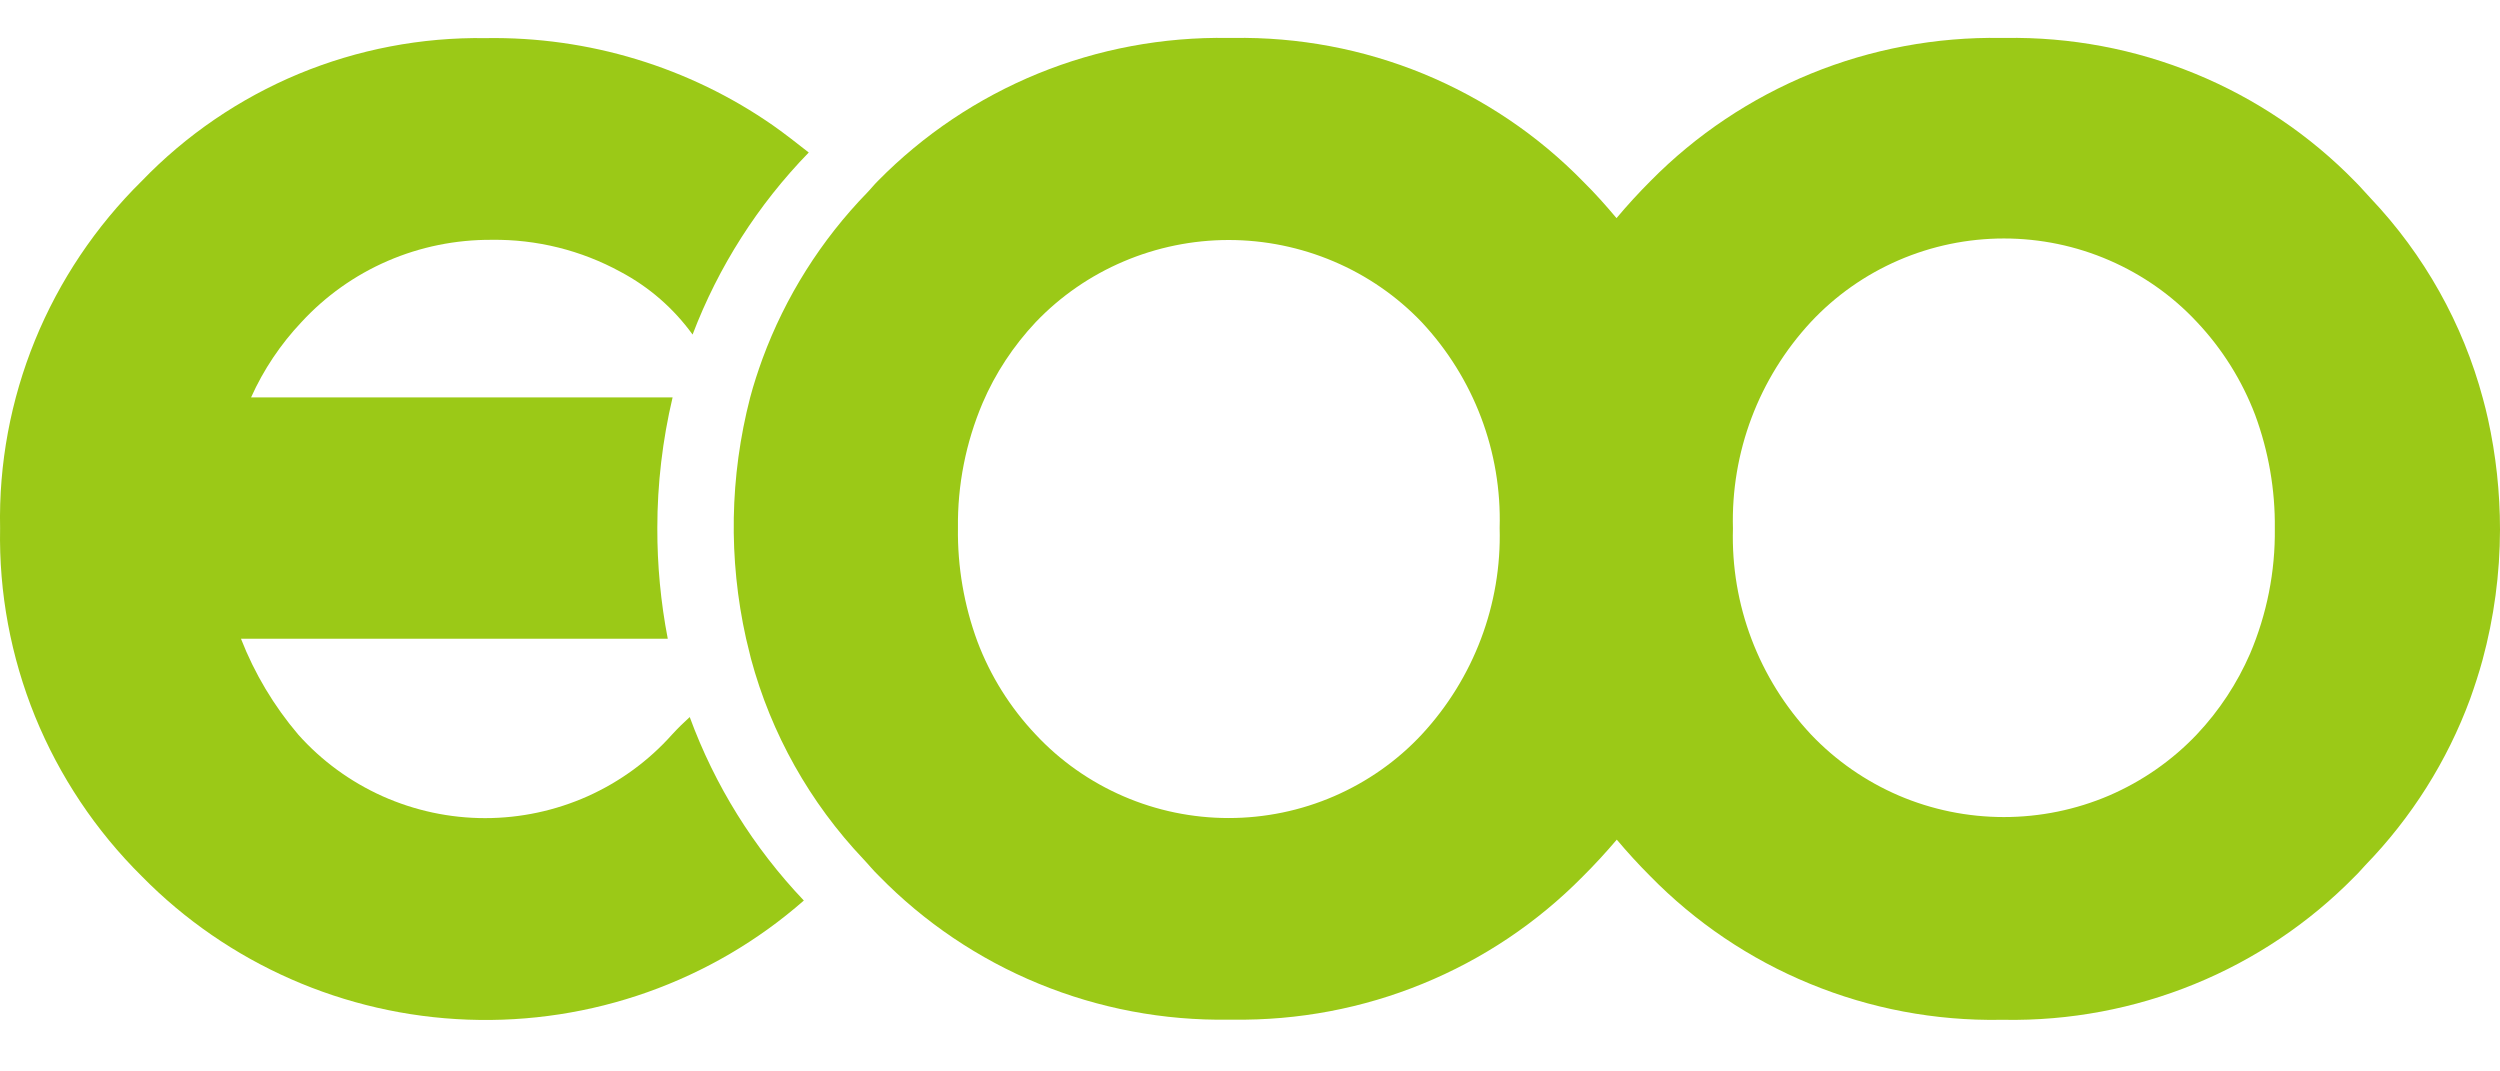
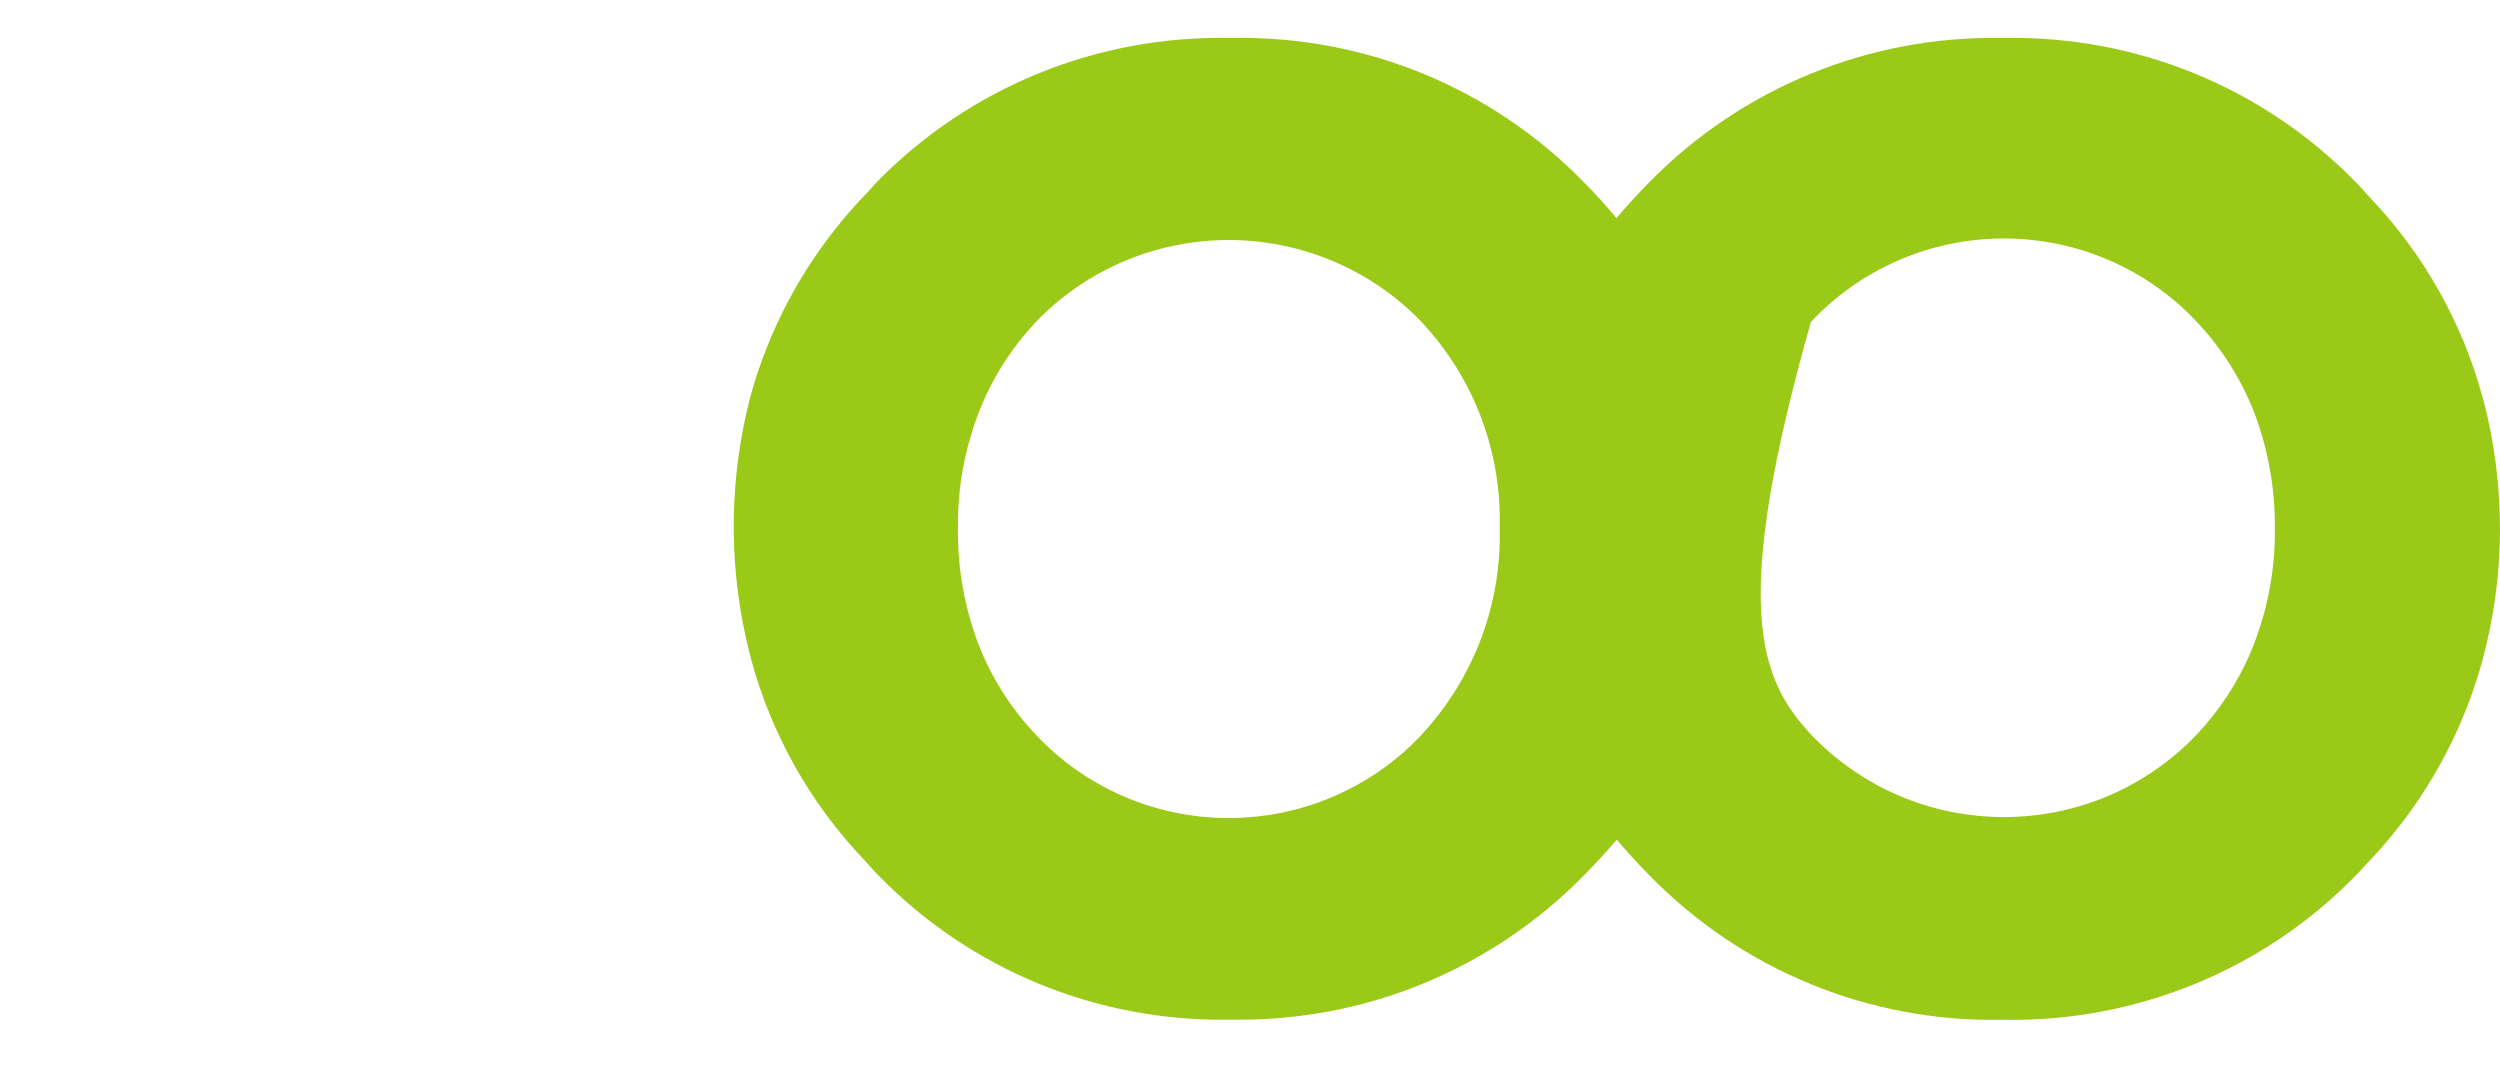
<svg xmlns="http://www.w3.org/2000/svg" width="28" height="12" viewBox="0 0 28 12" fill="none">
-   <path d="M6.951 3.045C6.509 2.803 6.01 2.679 5.505 2.686C5.104 2.684 4.708 2.764 4.341 2.923C3.974 3.082 3.646 3.315 3.376 3.608C3.142 3.856 2.951 4.141 2.812 4.451H7.533C7.42 4.93 7.362 5.421 7.362 5.913C7.361 6.329 7.4 6.745 7.479 7.154H2.699C2.851 7.544 3.068 7.907 3.34 8.227C3.602 8.521 3.924 8.756 4.285 8.918C4.646 9.079 5.037 9.163 5.433 9.163C5.83 9.163 6.221 9.079 6.582 8.918C6.943 8.756 7.265 8.521 7.527 8.227C7.596 8.152 7.66 8.09 7.725 8.031C8.005 8.795 8.44 9.494 9.003 10.086C7.969 10.993 6.621 11.471 5.24 11.42C3.859 11.37 2.551 10.794 1.588 9.814C1.072 9.303 0.666 8.694 0.393 8.025C0.121 7.355 -0.013 6.638 0.001 5.916C-0.014 5.196 0.119 4.48 0.392 3.811C0.665 3.143 1.072 2.536 1.588 2.027C2.084 1.512 2.682 1.104 3.344 0.828C4.007 0.553 4.72 0.416 5.439 0.427C6.591 0.408 7.72 0.751 8.661 1.407C8.796 1.502 8.925 1.604 9.058 1.708C8.489 2.293 8.046 2.987 7.757 3.747C7.546 3.455 7.271 3.215 6.951 3.045Z" fill="#9BC917" />
-   <path d="M27.804 7.393C27.764 7.54 27.716 7.686 27.665 7.829C27.409 8.523 27.009 9.157 26.492 9.69C26.451 9.733 26.415 9.778 26.371 9.819C25.863 10.337 25.252 10.747 24.578 11.022C23.903 11.298 23.178 11.434 22.449 11.422H22.405C21.674 11.434 20.948 11.297 20.273 11.019C19.598 10.742 18.988 10.33 18.48 9.81C18.348 9.678 18.225 9.543 18.108 9.404C17.988 9.545 17.861 9.684 17.725 9.819C17.216 10.335 16.607 10.743 15.934 11.018C15.261 11.294 14.538 11.43 13.81 11.42H13.764C13.034 11.432 12.308 11.295 11.633 11.017C10.959 10.74 10.349 10.328 9.842 9.808C9.78 9.749 9.729 9.684 9.671 9.623C9.07 8.989 8.637 8.218 8.411 7.378C8.392 7.303 8.374 7.229 8.356 7.152C8.157 6.261 8.173 5.336 8.402 4.451C8.441 4.304 8.489 4.159 8.54 4.018C8.796 3.324 9.195 2.69 9.713 2.157C9.755 2.114 9.79 2.068 9.834 2.025C10.343 1.508 10.953 1.099 11.628 0.823C12.302 0.548 13.027 0.413 13.757 0.425H13.81C14.541 0.413 15.266 0.549 15.941 0.826C16.616 1.104 17.226 1.515 17.733 2.035C17.866 2.166 17.988 2.304 18.105 2.443C18.225 2.3 18.352 2.161 18.488 2.025C18.998 1.508 19.609 1.1 20.284 0.824C20.958 0.549 21.683 0.413 22.413 0.425H22.457C23.187 0.413 23.913 0.549 24.587 0.826C25.262 1.103 25.872 1.515 26.379 2.035C26.441 2.096 26.492 2.159 26.55 2.219C27.151 2.853 27.584 3.625 27.809 4.465C27.829 4.54 27.849 4.616 27.865 4.691C27.955 5.098 28 5.515 28 5.932C27.999 6.426 27.933 6.917 27.804 7.393ZM11.6 3.608C11.35 3.874 11.148 4.18 11.005 4.514C10.817 4.957 10.723 5.433 10.729 5.913C10.723 6.346 10.797 6.778 10.947 7.185C11.093 7.572 11.315 7.926 11.6 8.227C11.875 8.522 12.21 8.757 12.582 8.918C12.954 9.079 13.355 9.162 13.761 9.162C14.168 9.162 14.569 9.079 14.941 8.918C15.313 8.757 15.648 8.522 15.923 8.227C16.507 7.597 16.82 6.767 16.796 5.913C16.821 5.061 16.508 4.234 15.923 3.608C15.645 3.317 15.31 3.086 14.938 2.928C14.566 2.77 14.166 2.688 13.761 2.688C13.357 2.688 12.956 2.77 12.585 2.928C12.213 3.086 11.878 3.317 11.6 3.608ZM25.258 4.648C25.111 4.262 24.89 3.908 24.605 3.606C24.33 3.311 23.995 3.076 23.623 2.915C23.252 2.754 22.85 2.671 22.444 2.671C22.038 2.671 21.636 2.754 21.264 2.915C20.892 3.076 20.558 3.311 20.282 3.606C19.698 4.236 19.385 5.066 19.409 5.92C19.384 6.772 19.697 7.599 20.282 8.225C20.559 8.517 20.894 8.75 21.266 8.91C21.637 9.069 22.038 9.151 22.444 9.151C22.849 9.151 23.25 9.069 23.622 8.91C23.993 8.75 24.328 8.517 24.605 8.225C24.855 7.96 25.056 7.654 25.201 7.321C25.389 6.878 25.484 6.401 25.478 5.92C25.483 5.486 25.408 5.055 25.258 4.648Z" fill="#9BC917" />
+   <path d="M27.804 7.393C27.764 7.54 27.716 7.686 27.665 7.829C27.409 8.523 27.009 9.157 26.492 9.69C26.451 9.733 26.415 9.778 26.371 9.819C25.863 10.337 25.252 10.747 24.578 11.022C23.903 11.298 23.178 11.434 22.449 11.422H22.405C21.674 11.434 20.948 11.297 20.273 11.019C19.598 10.742 18.988 10.33 18.48 9.81C18.348 9.678 18.225 9.543 18.108 9.404C17.988 9.545 17.861 9.684 17.725 9.819C17.216 10.335 16.607 10.743 15.934 11.018C15.261 11.294 14.538 11.43 13.81 11.42H13.764C13.034 11.432 12.308 11.295 11.633 11.017C10.959 10.74 10.349 10.328 9.842 9.808C9.78 9.749 9.729 9.684 9.671 9.623C9.07 8.989 8.637 8.218 8.411 7.378C8.392 7.303 8.374 7.229 8.356 7.152C8.157 6.261 8.173 5.336 8.402 4.451C8.441 4.304 8.489 4.159 8.54 4.018C8.796 3.324 9.195 2.69 9.713 2.157C9.755 2.114 9.79 2.068 9.834 2.025C10.343 1.508 10.953 1.099 11.628 0.823C12.302 0.548 13.027 0.413 13.757 0.425H13.81C14.541 0.413 15.266 0.549 15.941 0.826C16.616 1.104 17.226 1.515 17.733 2.035C17.866 2.166 17.988 2.304 18.105 2.443C18.225 2.3 18.352 2.161 18.488 2.025C18.998 1.508 19.609 1.1 20.284 0.824C20.958 0.549 21.683 0.413 22.413 0.425H22.457C23.187 0.413 23.913 0.549 24.587 0.826C25.262 1.103 25.872 1.515 26.379 2.035C26.441 2.096 26.492 2.159 26.55 2.219C27.151 2.853 27.584 3.625 27.809 4.465C27.829 4.54 27.849 4.616 27.865 4.691C27.955 5.098 28 5.515 28 5.932C27.999 6.426 27.933 6.917 27.804 7.393ZM11.6 3.608C11.35 3.874 11.148 4.18 11.005 4.514C10.817 4.957 10.723 5.433 10.729 5.913C10.723 6.346 10.797 6.778 10.947 7.185C11.093 7.572 11.315 7.926 11.6 8.227C11.875 8.522 12.21 8.757 12.582 8.918C12.954 9.079 13.355 9.162 13.761 9.162C14.168 9.162 14.569 9.079 14.941 8.918C15.313 8.757 15.648 8.522 15.923 8.227C16.507 7.597 16.82 6.767 16.796 5.913C16.821 5.061 16.508 4.234 15.923 3.608C15.645 3.317 15.31 3.086 14.938 2.928C14.566 2.77 14.166 2.688 13.761 2.688C13.357 2.688 12.956 2.77 12.585 2.928C12.213 3.086 11.878 3.317 11.6 3.608ZM25.258 4.648C25.111 4.262 24.89 3.908 24.605 3.606C24.33 3.311 23.995 3.076 23.623 2.915C23.252 2.754 22.85 2.671 22.444 2.671C22.038 2.671 21.636 2.754 21.264 2.915C20.892 3.076 20.558 3.311 20.282 3.606C19.384 6.772 19.697 7.599 20.282 8.225C20.559 8.517 20.894 8.75 21.266 8.91C21.637 9.069 22.038 9.151 22.444 9.151C22.849 9.151 23.25 9.069 23.622 8.91C23.993 8.75 24.328 8.517 24.605 8.225C24.855 7.96 25.056 7.654 25.201 7.321C25.389 6.878 25.484 6.401 25.478 5.92C25.483 5.486 25.408 5.055 25.258 4.648Z" fill="#9BC917" />
</svg>